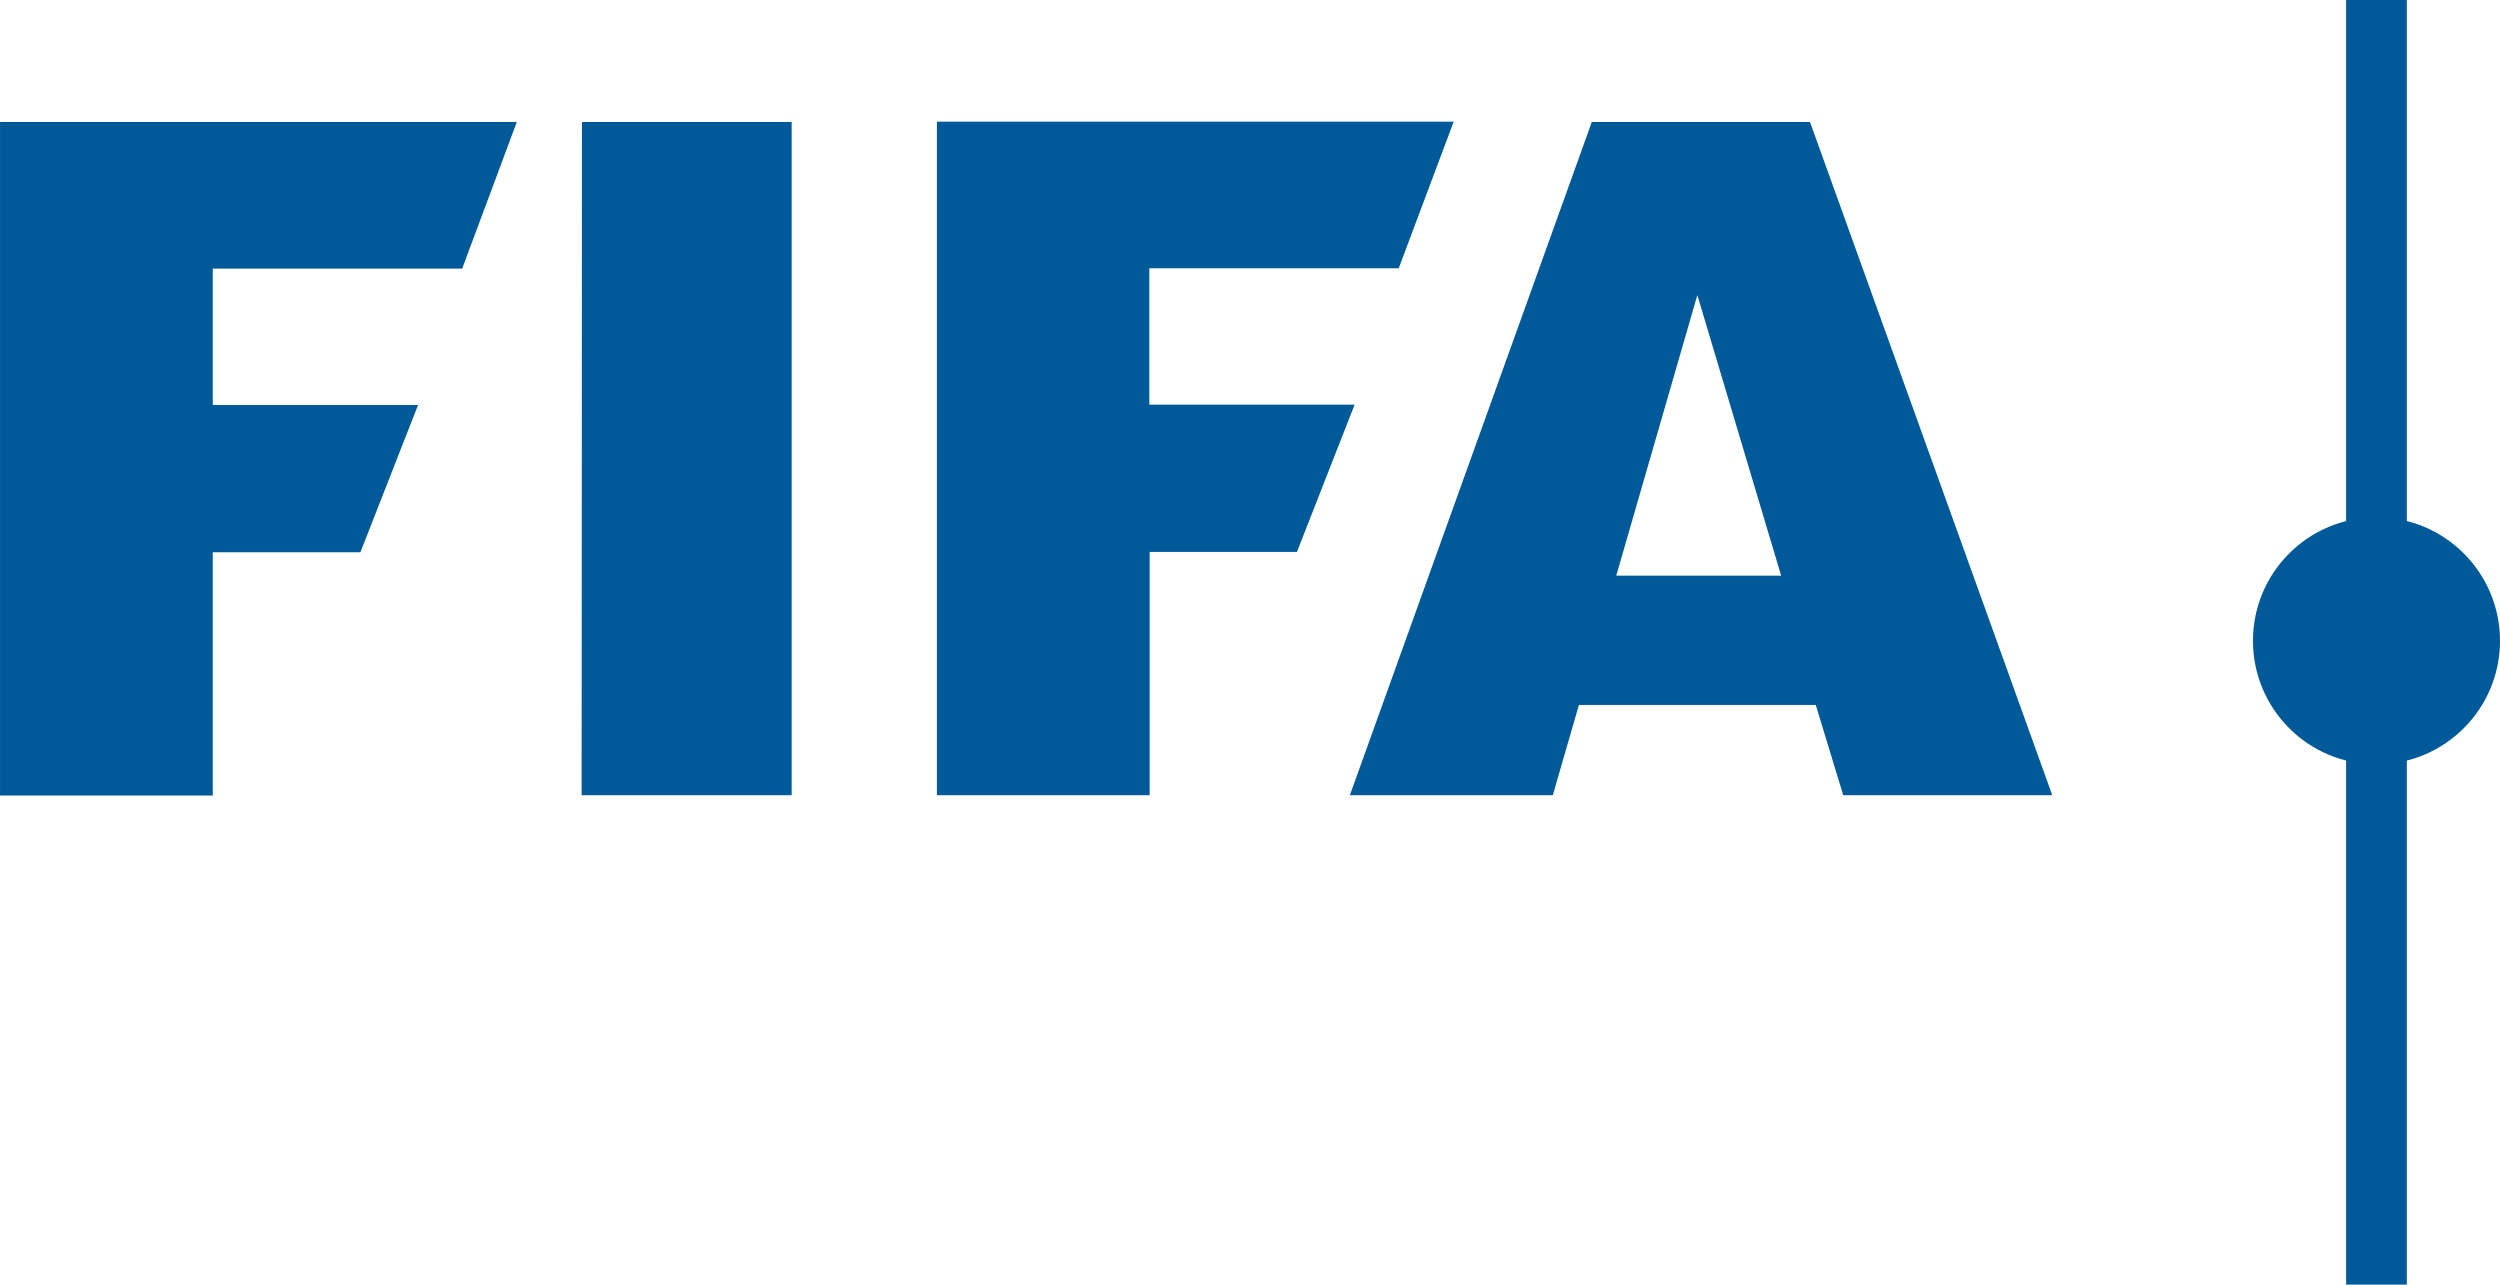
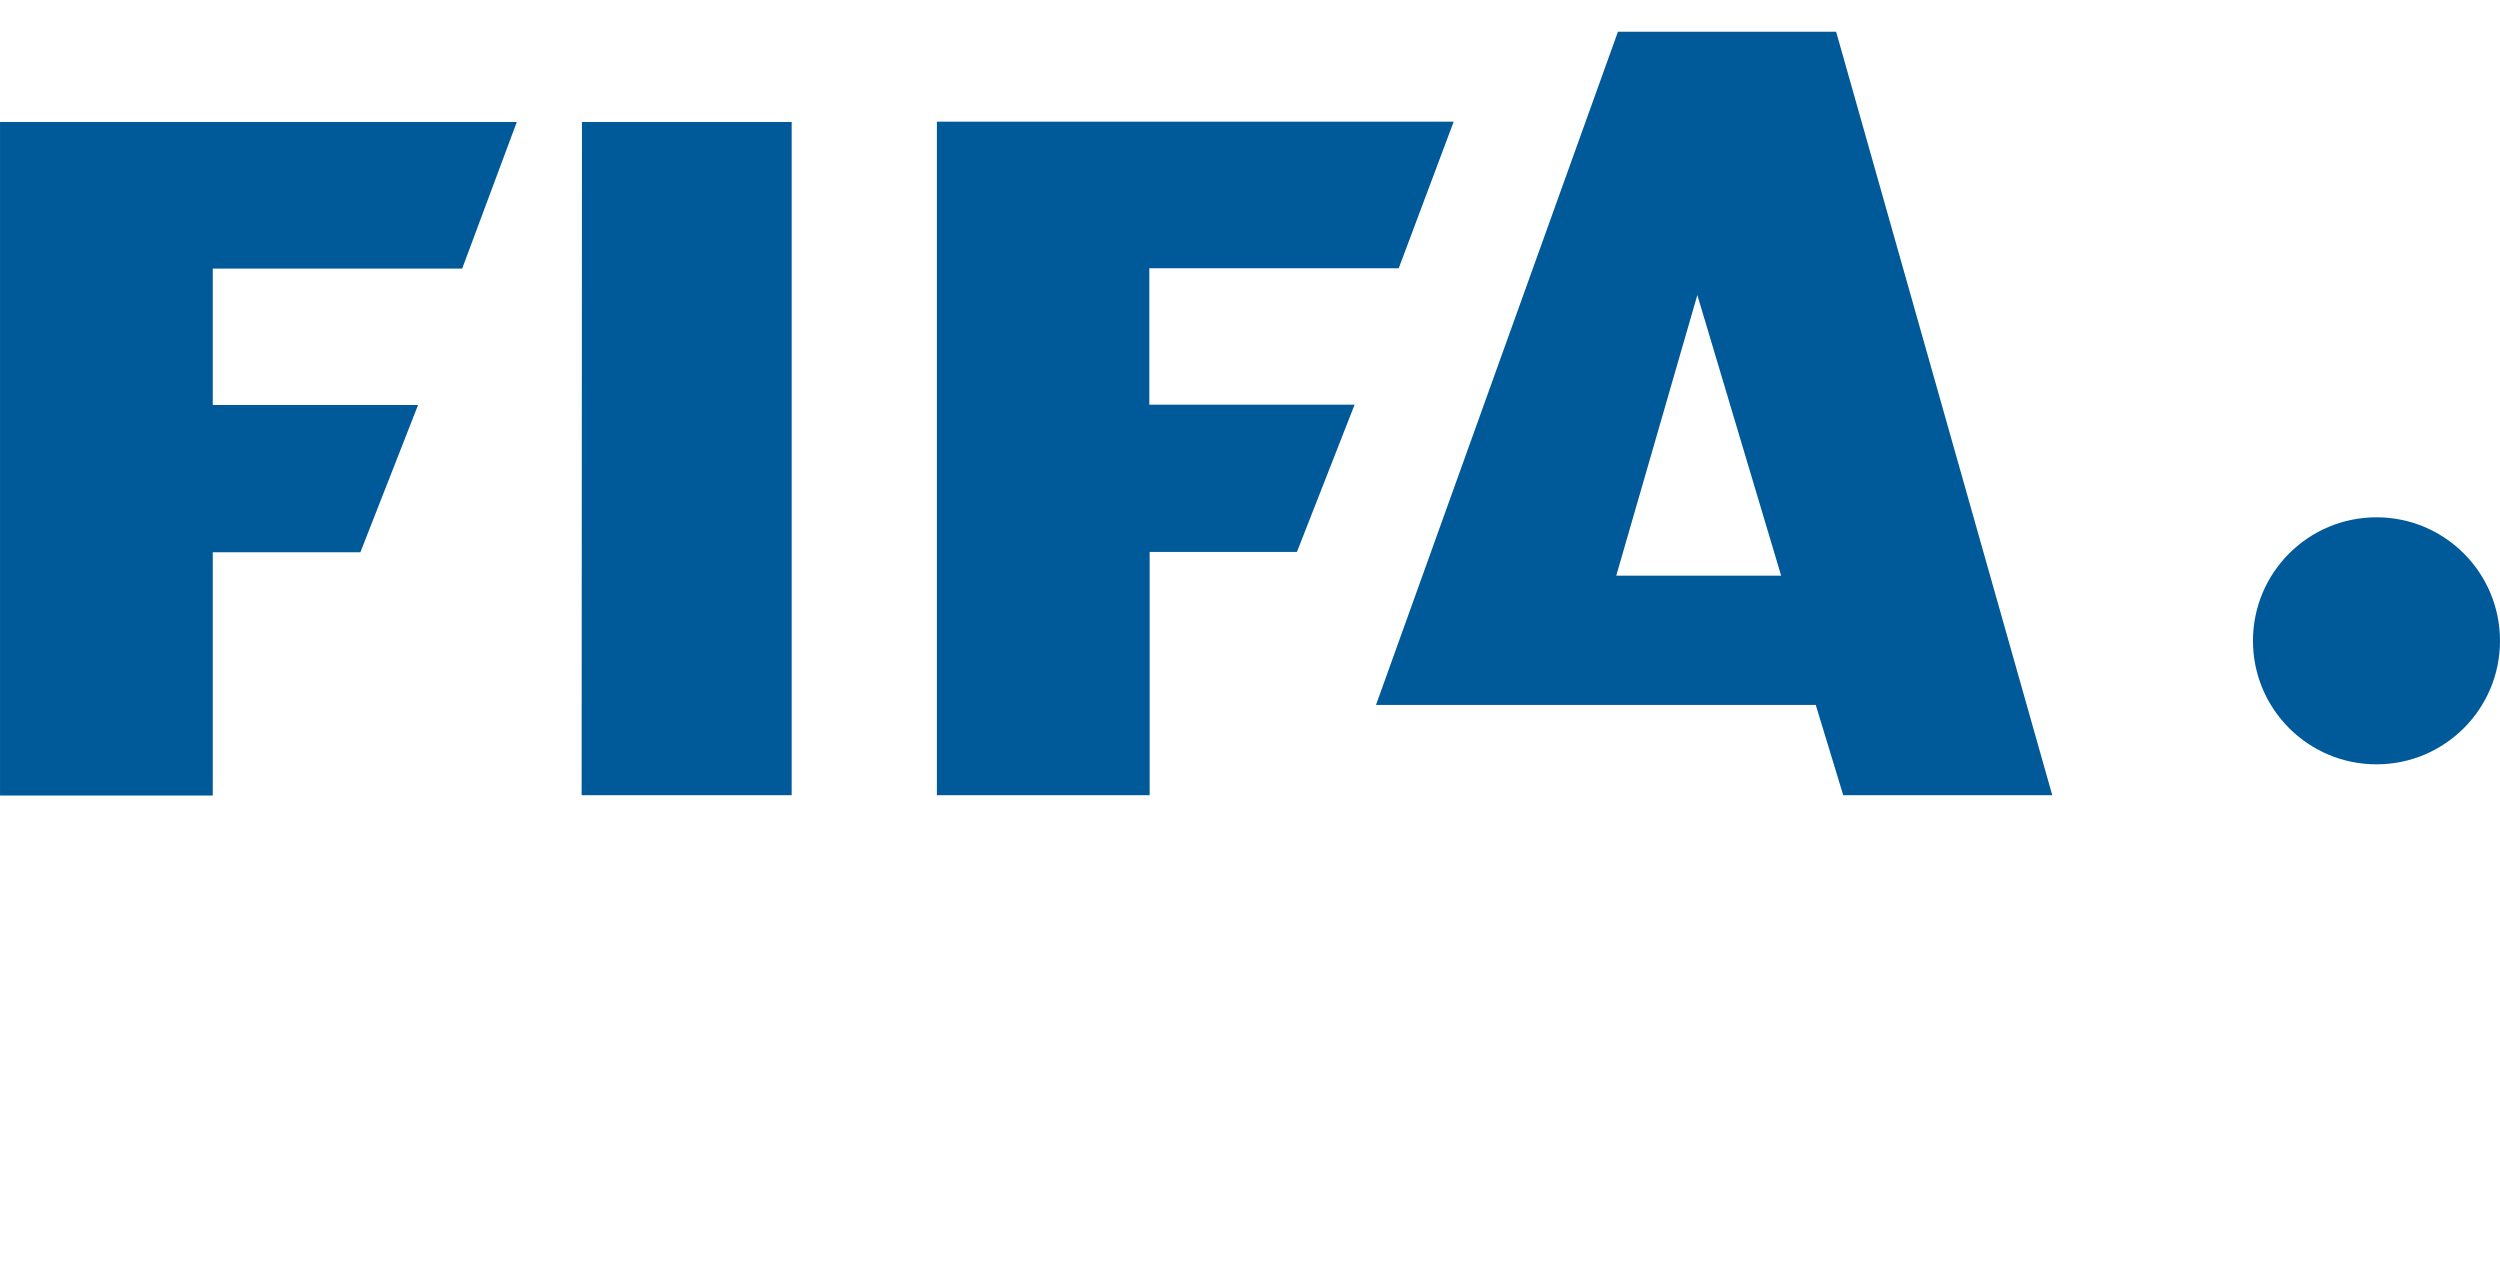
<svg xmlns="http://www.w3.org/2000/svg" xmlns:ns1="http://www.inkscape.org/namespaces/inkscape" xmlns:ns2="http://sodipodi.sourceforge.net/DTD/sodipodi-0.dtd" ns1:version="1.0 (4035a4fb49, 2020-05-01)" ns2:docname="FIFA_(2013_Right).svg" viewBox="0 0 1265 650" height="650" width="1265" id="svg2" version="1.1">
  <defs id="defs6" />
  <ns2:namedview ns1:pagecheckerboard="true" ns1:document-rotation="0" ns1:current-layer="g10" ns1:window-maximized="1" ns1:window-y="-8" ns1:window-x="-8" ns1:cy="320.56145" ns1:cx="682.00602" ns1:zoom="0.5" ns1:guide-bbox="true" showguides="true" showgrid="false" id="namedview4" ns1:window-height="961" ns1:window-width="1280" ns1:pageshadow="2" ns1:pageopacity="0" guidetolerance="10" gridtolerance="10" objecttolerance="10" borderopacity="1" bordercolor="#666666" pagecolor="#ffffff" />
  <g id="g10" ns1:label="Image" ns1:groupmode="layer">
    <g style="fill:#005a9a;fill-opacity:1" transform="matrix(1.717,0,0,-1.717,44.993,59.157)" id="g1372">
-       <path style="fill:#005a9a;fill-opacity:1" d="m 249.9,-1.5 v -198.4 h 62.7 v 71.7 H 356 l 17,43.4 h -60.5 v 40.2 H 386 l 16.2,43.2 H 249.9 Z m 248.8,-133.7 -24.7,82.7 -23.9,-82.7 c 0,0 48.6,0 48.6,0 z m 79.9,-64.7 H 517 l -8.1,26.6 h -69.8 l -7.7,-26.6 h -59.8 l 71.3,198.4 h 64.3 z M 145.3,-1.5 145.2,-199.9 h 61.9 V -1.5 Z m -19.2,0 L 110,-44.7 H 36.5 V -84.9 H 97 L 80,-128.3 H 36.5 V -200 H -26.2 V -1.5 Z" class="st0" ns1:connector-curvature="0" id="path1374" />
+       <path style="fill:#005a9a;fill-opacity:1" d="m 249.9,-1.5 v -198.4 h 62.7 v 71.7 H 356 l 17,43.4 h -60.5 v 40.2 H 386 l 16.2,43.2 H 249.9 Z m 248.8,-133.7 -24.7,82.7 -23.9,-82.7 c 0,0 48.6,0 48.6,0 z m 79.9,-64.7 H 517 l -8.1,26.6 h -69.8 h -59.8 l 71.3,198.4 h 64.3 z M 145.3,-1.5 145.2,-199.9 h 61.9 V -1.5 Z m -19.2,0 L 110,-44.7 H 36.5 V -84.9 H 97 L 80,-128.3 H 36.5 V -200 H -26.2 V -1.5 Z" class="st0" ns1:connector-curvature="0" id="path1374" />
    </g>
-     <rect ry="0" rx="0" y="0" x="1187.13" height="650" width="30.732" id="rect849" style="fill:#005a9a;fill-opacity:1;stroke-width:0.7;stroke-linecap:round" />
    <circle r="62.5" cy="324.252" cx="1202.5" id="path868" style="fill:#005a9a;fill-opacity:1;stroke-width:0.667;stroke-linecap:round" />
  </g>
</svg>